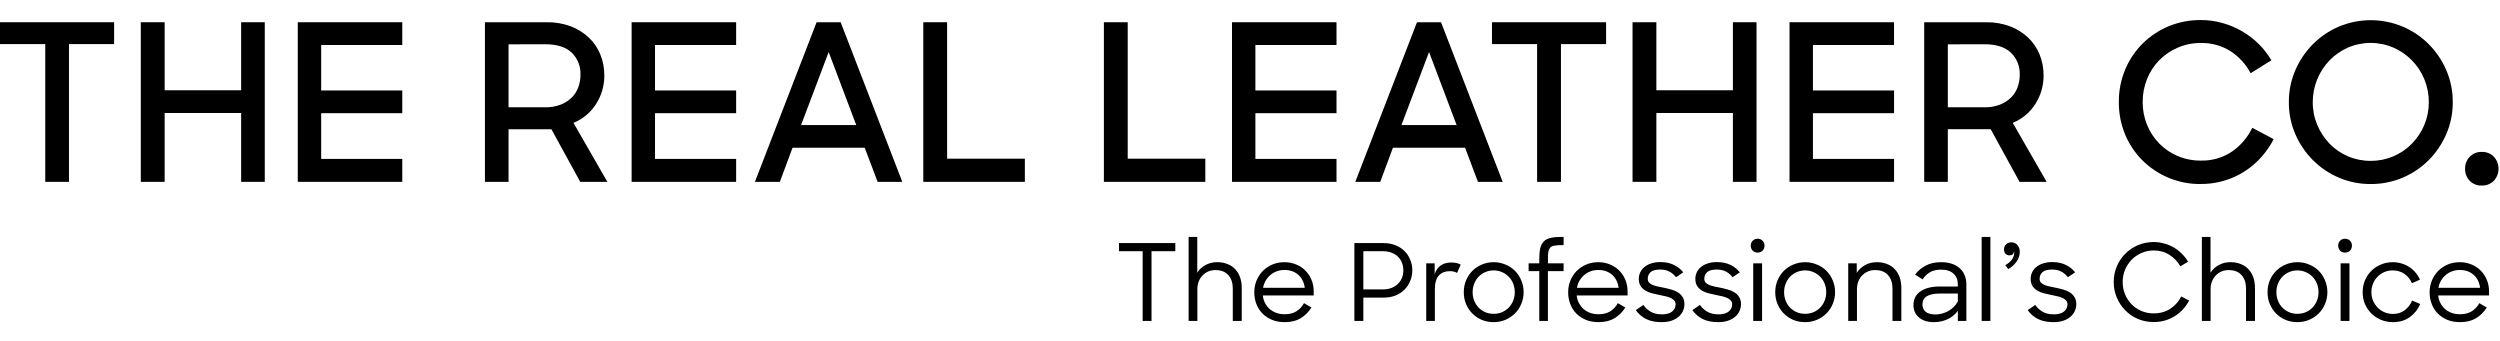
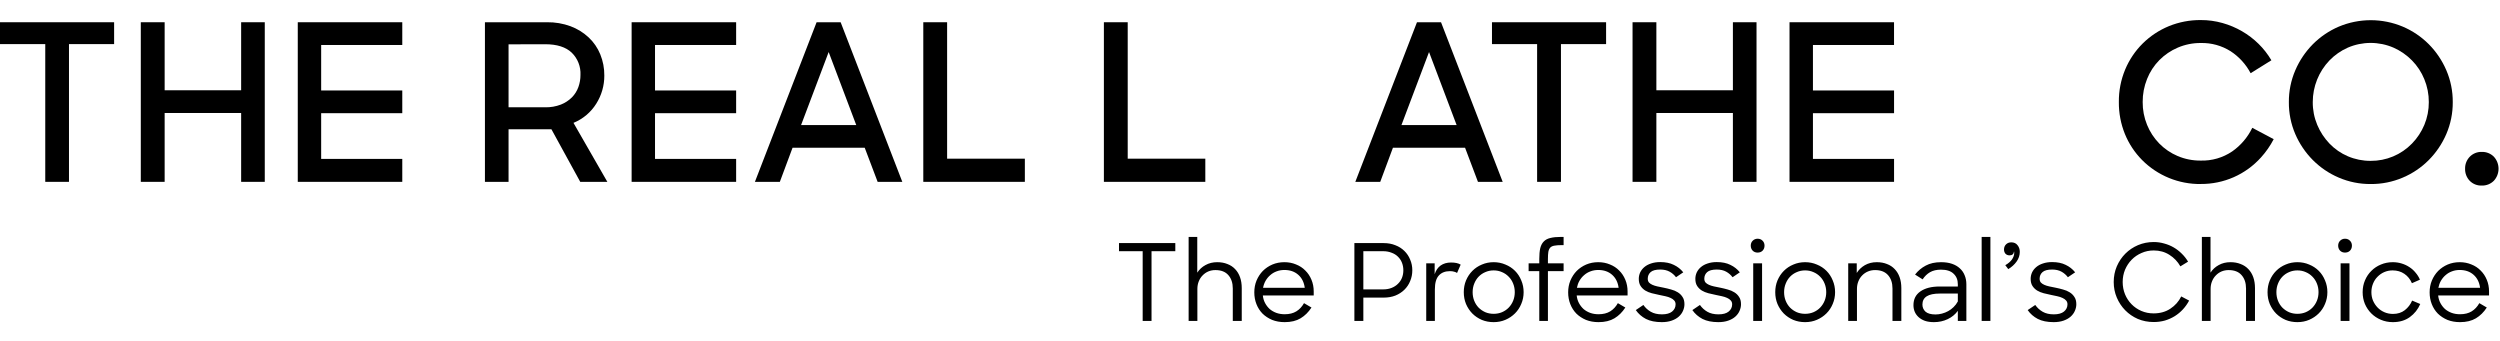
<svg xmlns="http://www.w3.org/2000/svg" fill="none" viewBox="0 0 997 136" height="136" width="997">
  <path fill="black" d="M455.698 100.179H446.255V96.947H468.715V100.179H459.229V128H455.698V100.179ZM474.025 94.479H477.47V108.73C478.293 107.454 479.385 106.447 480.746 105.71C482.107 104.944 483.667 104.561 485.425 104.561C486.928 104.561 488.275 104.802 489.466 105.284C490.686 105.738 491.721 106.418 492.572 107.326C493.422 108.205 494.075 109.283 494.528 110.559C494.982 111.835 495.209 113.281 495.209 114.898V128H491.636V115.068C491.636 112.828 491.04 111.041 489.849 109.708C488.686 108.375 486.971 107.709 484.702 107.709C483.681 107.709 482.731 107.893 481.852 108.262C481.001 108.631 480.25 109.155 479.597 109.836C478.945 110.488 478.435 111.282 478.066 112.218C477.697 113.125 477.513 114.132 477.513 115.238V128H474.025V94.479ZM512.339 128.468C510.496 128.468 508.823 128.17 507.32 127.575C505.845 126.951 504.569 126.114 503.491 125.065C502.442 123.987 501.634 122.725 501.067 121.279C500.499 119.832 500.216 118.273 500.216 116.6C500.216 114.898 500.514 113.324 501.109 111.878C501.733 110.403 502.57 109.127 503.619 108.049C504.697 106.972 505.959 106.121 507.405 105.497C508.88 104.873 510.482 104.561 512.212 104.561C513.885 104.561 515.431 104.859 516.849 105.454C518.295 106.021 519.528 106.83 520.549 107.879C521.599 108.9 522.421 110.134 523.017 111.58C523.612 112.998 523.91 114.558 523.91 116.259V117.833H503.619C503.732 118.939 504.03 119.946 504.512 120.853C504.994 121.761 505.604 122.555 506.341 123.236C507.107 123.888 507.986 124.398 508.979 124.767C510 125.136 511.12 125.32 512.339 125.32C514.183 125.32 515.728 124.937 516.976 124.171C518.224 123.406 519.245 122.314 520.039 120.896L523.017 122.64C521.826 124.483 520.379 125.916 518.678 126.937C516.976 127.957 514.863 128.468 512.339 128.468ZM512.212 107.666C511.106 107.666 510.071 107.851 509.106 108.219C508.171 108.56 507.334 109.056 506.597 109.708C505.859 110.332 505.235 111.084 504.725 111.963C504.243 112.814 503.902 113.749 503.704 114.77H520.337C520.053 112.587 519.188 110.857 517.742 109.581C516.296 108.304 514.452 107.666 512.212 107.666ZM540.129 96.947H551.827C553.529 96.947 555.074 97.23 556.464 97.797C557.882 98.336 559.087 99.102 560.08 100.094C561.072 101.059 561.838 102.207 562.377 103.54C562.944 104.845 563.228 106.263 563.228 107.794C563.228 109.325 562.944 110.757 562.377 112.09C561.838 113.423 561.058 114.586 560.037 115.579C559.045 116.543 557.854 117.309 556.464 117.876C555.074 118.415 553.529 118.684 551.827 118.684H543.702V128H540.129V96.947ZM543.702 100.179V115.408H551.615C552.862 115.408 553.983 115.21 554.975 114.813C555.968 114.416 556.804 113.877 557.485 113.196C558.194 112.516 558.733 111.722 559.101 110.814C559.47 109.878 559.655 108.872 559.655 107.794C559.655 106.716 559.47 105.71 559.101 104.774C558.733 103.838 558.194 103.03 557.485 102.349C556.804 101.668 555.954 101.144 554.933 100.775C553.94 100.378 552.82 100.179 551.572 100.179H543.702ZM568.781 105.029H572.142V109.368C572.624 107.836 573.418 106.674 574.524 105.88C575.658 105.086 577.048 104.689 578.693 104.689C580.338 104.689 581.614 104.972 582.521 105.539L581.075 108.857C580.763 108.631 580.366 108.46 579.884 108.347C579.43 108.205 578.891 108.134 578.267 108.134C576.339 108.134 574.85 108.716 573.801 109.878C572.751 111.013 572.227 112.856 572.227 115.408V128H568.781V105.029ZM595.668 128.468C593.966 128.468 592.392 128.17 590.946 127.575C589.5 126.951 588.238 126.1 587.16 125.022C586.111 123.945 585.274 122.683 584.65 121.236C584.055 119.79 583.757 118.216 583.757 116.514C583.757 114.841 584.055 113.281 584.65 111.835C585.274 110.36 586.125 109.084 587.203 108.007C588.28 106.929 589.542 106.092 590.989 105.497C592.435 104.873 593.995 104.561 595.668 104.561C597.341 104.561 598.901 104.873 600.347 105.497C601.822 106.092 603.098 106.929 604.176 108.007C605.253 109.084 606.09 110.36 606.685 111.835C607.309 113.281 607.621 114.841 607.621 116.514C607.621 118.188 607.309 119.747 606.685 121.194C606.09 122.64 605.253 123.902 604.176 124.98C603.098 126.057 601.836 126.908 600.39 127.532C598.943 128.156 597.369 128.468 595.668 128.468ZM595.668 125.15C596.859 125.15 597.965 124.937 598.986 124.512C600.035 124.058 600.928 123.448 601.666 122.683C602.432 121.889 603.027 120.967 603.452 119.918C603.878 118.868 604.091 117.734 604.091 116.514C604.091 115.295 603.878 114.161 603.452 113.111C603.027 112.034 602.432 111.112 601.666 110.346C600.9 109.552 600.007 108.942 598.986 108.517C597.965 108.063 596.859 107.836 595.668 107.836C594.477 107.836 593.371 108.063 592.35 108.517C591.329 108.942 590.436 109.552 589.67 110.346C588.932 111.112 588.351 112.034 587.926 113.111C587.5 114.161 587.288 115.295 587.288 116.514C587.288 117.762 587.5 118.911 587.926 119.96C588.351 121.009 588.932 121.917 589.67 122.683C590.436 123.448 591.329 124.058 592.35 124.512C593.371 124.937 594.477 125.15 595.668 125.15ZM609.612 105.029H613.866V103.242C613.866 101.541 613.993 100.123 614.248 98.988C614.532 97.854 615 96.961 615.652 96.308C616.304 95.628 617.184 95.16 618.29 94.905C619.424 94.621 620.828 94.479 622.501 94.479H623.565V97.755H622.756C621.594 97.755 620.643 97.826 619.906 97.967C619.197 98.081 618.644 98.336 618.247 98.733C617.878 99.13 617.623 99.697 617.481 100.435C617.368 101.144 617.311 102.094 617.311 103.285V105.029H623.565V108.134H617.311V128H613.866V108.134H609.612V105.029ZM637.506 128.468C635.662 128.468 633.989 128.17 632.486 127.575C631.011 126.951 629.735 126.114 628.658 125.065C627.608 123.987 626.8 122.725 626.233 121.279C625.666 119.832 625.382 118.273 625.382 116.6C625.382 114.898 625.68 113.324 626.275 111.878C626.899 110.403 627.736 109.127 628.785 108.049C629.863 106.972 631.125 106.121 632.571 105.497C634.046 104.873 635.648 104.561 637.378 104.561C639.051 104.561 640.597 104.859 642.015 105.454C643.461 106.021 644.695 106.83 645.716 107.879C646.765 108.9 647.587 110.134 648.183 111.58C648.779 112.998 649.076 114.558 649.076 116.259V117.833H628.785C628.899 118.939 629.196 119.946 629.678 120.853C630.161 121.761 630.77 122.555 631.508 123.236C632.273 123.888 633.153 124.398 634.145 124.767C635.166 125.136 636.286 125.32 637.506 125.32C639.349 125.32 640.895 124.937 642.142 124.171C643.39 123.406 644.411 122.314 645.205 120.896L648.183 122.64C646.992 124.483 645.546 125.916 643.844 126.937C642.142 127.957 640.03 128.468 637.506 128.468ZM637.378 107.666C636.272 107.666 635.237 107.851 634.273 108.219C633.337 108.56 632.5 109.056 631.763 109.708C631.026 110.332 630.402 111.084 629.891 111.963C629.409 112.814 629.069 113.749 628.87 114.77H645.503C645.219 112.587 644.354 110.857 642.908 109.581C641.462 108.304 639.618 107.666 637.378 107.666ZM662.694 128.468C660.171 128.468 658.072 128.043 656.399 127.192C654.725 126.313 653.378 125.136 652.357 123.661L655.378 121.619C656.172 122.754 657.164 123.661 658.355 124.342C659.547 125.022 661.021 125.363 662.78 125.363C664.566 125.363 665.913 124.994 666.821 124.257C667.757 123.491 668.225 122.527 668.225 121.364C668.225 120.74 668.04 120.23 667.672 119.832C667.303 119.407 666.821 119.067 666.225 118.812C665.63 118.528 664.935 118.301 664.141 118.131C663.375 117.961 662.567 117.791 661.716 117.62C660.724 117.422 659.731 117.195 658.738 116.94C657.774 116.685 656.909 116.33 656.143 115.876C655.378 115.394 654.754 114.785 654.272 114.047C653.79 113.31 653.549 112.36 653.549 111.197C653.549 110.318 653.733 109.467 654.102 108.645C654.499 107.822 655.052 107.113 655.761 106.518C656.498 105.894 657.391 105.412 658.441 105.071C659.518 104.703 660.738 104.518 662.099 104.518C664.226 104.518 666.027 104.887 667.501 105.624C669.004 106.333 670.266 107.326 671.287 108.602L668.395 110.559C667.714 109.651 666.863 108.914 665.842 108.347C664.821 107.78 663.574 107.496 662.099 107.496C660.312 107.496 659.036 107.836 658.27 108.517C657.505 109.198 657.122 110.077 657.122 111.155C657.122 111.75 657.278 112.246 657.59 112.643C657.93 113.012 658.384 113.324 658.951 113.579C659.518 113.834 660.185 114.047 660.95 114.217C661.716 114.387 662.553 114.558 663.46 114.728C664.453 114.926 665.445 115.167 666.438 115.451C667.431 115.706 668.31 116.075 669.075 116.557C669.869 117.039 670.508 117.663 670.99 118.429C671.5 119.166 671.755 120.13 671.755 121.321C671.755 122.229 671.557 123.122 671.16 124.001C670.791 124.852 670.224 125.618 669.458 126.298C668.721 126.951 667.785 127.475 666.651 127.872C665.516 128.269 664.198 128.468 662.694 128.468ZM685.252 128.468C682.728 128.468 680.629 128.043 678.956 127.192C677.283 126.313 675.936 125.136 674.915 123.661L677.935 121.619C678.729 122.754 679.722 123.661 680.913 124.342C682.104 125.022 683.579 125.363 685.337 125.363C687.124 125.363 688.471 124.994 689.378 124.257C690.314 123.491 690.782 122.527 690.782 121.364C690.782 120.74 690.598 120.23 690.229 119.832C689.86 119.407 689.378 119.067 688.783 118.812C688.187 118.528 687.492 118.301 686.698 118.131C685.932 117.961 685.124 117.791 684.273 117.62C683.281 117.422 682.288 117.195 681.296 116.94C680.331 116.685 679.467 116.33 678.701 115.876C677.935 115.394 677.311 114.785 676.829 114.047C676.347 113.31 676.106 112.36 676.106 111.197C676.106 110.318 676.29 109.467 676.659 108.645C677.056 107.822 677.609 107.113 678.318 106.518C679.055 105.894 679.949 105.412 680.998 105.071C682.076 104.703 683.295 104.518 684.656 104.518C686.783 104.518 688.584 104.887 690.059 105.624C691.562 106.333 692.824 107.326 693.845 108.602L690.952 110.559C690.271 109.651 689.421 108.914 688.4 108.347C687.379 107.78 686.131 107.496 684.656 107.496C682.87 107.496 681.593 107.836 680.828 108.517C680.062 109.198 679.679 110.077 679.679 111.155C679.679 111.75 679.835 112.246 680.147 112.643C680.487 113.012 680.941 113.324 681.508 113.579C682.076 113.834 682.742 114.047 683.508 114.217C684.273 114.387 685.11 114.558 686.018 114.728C687.01 114.926 688.003 115.167 688.995 115.451C689.988 115.706 690.867 116.075 691.633 116.557C692.427 117.039 693.065 117.663 693.547 118.429C694.057 119.166 694.313 120.13 694.313 121.321C694.313 122.229 694.114 123.122 693.717 124.001C693.348 124.852 692.781 125.618 692.016 126.298C691.278 126.951 690.342 127.475 689.208 127.872C688.074 128.269 686.755 128.468 685.252 128.468ZM699.183 105.029H702.713V128H699.183V105.029ZM698.204 97.967C698.204 97.173 698.46 96.521 698.97 96.011C699.509 95.472 700.161 95.202 700.927 95.202C701.749 95.202 702.416 95.472 702.926 96.011C703.437 96.521 703.692 97.173 703.692 97.967C703.692 98.761 703.437 99.428 702.926 99.967C702.416 100.477 701.749 100.732 700.927 100.732C700.133 100.732 699.481 100.477 698.97 99.967C698.46 99.428 698.204 98.761 698.204 97.967ZM719.879 128.468C718.177 128.468 716.603 128.17 715.157 127.575C713.71 126.951 712.448 126.1 711.371 125.022C710.322 123.945 709.485 122.683 708.861 121.236C708.265 119.79 707.968 118.216 707.968 116.514C707.968 114.841 708.265 113.281 708.861 111.835C709.485 110.36 710.336 109.084 711.413 108.007C712.491 106.929 713.753 106.092 715.199 105.497C716.646 104.873 718.205 104.561 719.879 104.561C721.552 104.561 723.112 104.873 724.558 105.497C726.033 106.092 727.309 106.929 728.386 108.007C729.464 109.084 730.301 110.36 730.896 111.835C731.52 113.281 731.832 114.841 731.832 116.514C731.832 118.188 731.52 119.747 730.896 121.194C730.301 122.64 729.464 123.902 728.386 124.98C727.309 126.057 726.047 126.908 724.6 127.532C723.154 128.156 721.58 128.468 719.879 128.468ZM719.879 125.15C721.07 125.15 722.176 124.937 723.197 124.512C724.246 124.058 725.139 123.448 725.877 122.683C726.642 121.889 727.238 120.967 727.663 119.918C728.089 118.868 728.301 117.734 728.301 116.514C728.301 115.295 728.089 114.161 727.663 113.111C727.238 112.034 726.642 111.112 725.877 110.346C725.111 109.552 724.218 108.942 723.197 108.517C722.176 108.063 721.07 107.836 719.879 107.836C718.688 107.836 717.582 108.063 716.561 108.517C715.54 108.942 714.646 109.552 713.881 110.346C713.143 111.112 712.562 112.034 712.137 113.111C711.711 114.161 711.498 115.295 711.498 116.514C711.498 117.762 711.711 118.911 712.137 119.96C712.562 121.009 713.143 121.917 713.881 122.683C714.646 123.448 715.54 124.058 716.561 124.512C717.582 124.937 718.688 125.15 719.879 125.15ZM737.068 105.029H740.471V108.857C741.265 107.581 742.343 106.546 743.704 105.752C745.094 104.958 746.682 104.561 748.469 104.561C749.972 104.561 751.319 104.802 752.51 105.284C753.729 105.738 754.764 106.418 755.615 107.326C756.466 108.205 757.118 109.283 757.572 110.559C758.026 111.835 758.253 113.281 758.253 114.898V128H754.722V115.068C754.722 112.828 754.126 111.041 752.935 109.708C751.744 108.375 750.028 107.709 747.788 107.709C746.767 107.709 745.817 107.893 744.938 108.262C744.059 108.631 743.293 109.155 742.641 109.836C741.988 110.488 741.478 111.282 741.109 112.218C740.741 113.125 740.556 114.132 740.556 115.238V128H737.068V105.029ZM771.255 128.468C769.893 128.468 768.702 128.298 767.681 127.957C766.66 127.589 765.81 127.092 765.129 126.469C764.448 125.845 763.938 125.136 763.598 124.342C763.257 123.519 763.087 122.64 763.087 121.704C763.087 119.322 764.009 117.493 765.852 116.217C767.724 114.912 770.276 114.26 773.509 114.26H780.783V113.367C780.783 111.608 780.216 110.204 779.082 109.155C777.976 108.078 776.303 107.539 774.062 107.539C772.332 107.539 770.872 107.879 769.681 108.56C768.518 109.24 767.54 110.19 766.745 111.41L763.725 109.495C764.888 107.992 766.306 106.801 767.979 105.922C769.652 105.015 771.694 104.561 774.105 104.561C775.75 104.561 777.196 104.774 778.444 105.199C779.692 105.624 780.741 106.234 781.592 107.028C782.442 107.794 783.08 108.716 783.506 109.793C783.96 110.871 784.186 112.062 784.186 113.367V128H780.783V123.959C779.762 125.377 778.415 126.483 776.742 127.277C775.069 128.071 773.24 128.468 771.255 128.468ZM771.893 125.405C772.743 125.405 773.594 125.292 774.445 125.065C775.324 124.838 776.147 124.512 776.912 124.086C777.706 123.661 778.43 123.122 779.082 122.47C779.762 121.818 780.33 121.066 780.783 120.215V117.067H773.679C771.269 117.067 769.496 117.436 768.362 118.173C767.228 118.911 766.66 120.003 766.66 121.449C766.66 122.583 767.072 123.533 767.894 124.299C768.745 125.036 770.078 125.405 771.893 125.405ZM790.285 94.479H793.773V128H790.285V94.479ZM799.709 105.752C800.9 105.071 801.793 104.306 802.389 103.455C802.984 102.576 803.282 101.682 803.282 100.775C803.282 100.633 803.254 100.449 803.197 100.222C803.14 100.789 802.956 101.2 802.644 101.456C802.332 101.711 801.921 101.838 801.41 101.838C800.758 101.838 800.219 101.626 799.794 101.2C799.397 100.747 799.198 100.179 799.198 99.499C799.198 98.676 799.468 97.996 800.006 97.457C800.545 96.918 801.24 96.649 802.091 96.649C803.197 96.649 804.033 97.031 804.601 97.797C805.196 98.535 805.494 99.414 805.494 100.435C805.494 101.824 805.069 103.115 804.218 104.306C803.367 105.497 802.261 106.504 800.9 107.326L799.709 105.752ZM818.976 128.468C816.452 128.468 814.353 128.043 812.68 127.192C811.007 126.313 809.66 125.136 808.639 123.661L811.659 121.619C812.453 122.754 813.446 123.661 814.637 124.342C815.828 125.022 817.303 125.363 819.061 125.363C820.848 125.363 822.195 124.994 823.102 124.257C824.038 123.491 824.506 122.527 824.506 121.364C824.506 120.74 824.322 120.23 823.953 119.832C823.584 119.407 823.102 119.067 822.507 118.812C821.911 118.528 821.216 118.301 820.422 118.131C819.656 117.961 818.848 117.791 817.997 117.62C817.005 117.422 816.012 117.195 815.02 116.94C814.055 116.685 813.191 116.33 812.425 115.876C811.659 115.394 811.035 114.785 810.553 114.047C810.071 113.31 809.83 112.36 809.83 111.197C809.83 110.318 810.014 109.467 810.383 108.645C810.78 107.822 811.333 107.113 812.042 106.518C812.779 105.894 813.673 105.412 814.722 105.071C815.8 104.703 817.019 104.518 818.38 104.518C820.507 104.518 822.308 104.887 823.783 105.624C825.286 106.333 826.548 107.326 827.569 108.602L824.676 110.559C823.995 109.651 823.145 108.914 822.124 108.347C821.103 107.78 819.855 107.496 818.38 107.496C816.594 107.496 815.317 107.836 814.552 108.517C813.786 109.198 813.403 110.077 813.403 111.155C813.403 111.75 813.559 112.246 813.871 112.643C814.211 113.012 814.665 113.324 815.232 113.579C815.8 113.834 816.466 114.047 817.232 114.217C817.997 114.387 818.834 114.558 819.742 114.728C820.734 114.926 821.727 115.167 822.719 115.451C823.712 115.706 824.591 116.075 825.357 116.557C826.151 117.039 826.789 117.663 827.271 118.429C827.781 119.166 828.037 120.13 828.037 121.321C828.037 122.229 827.838 123.122 827.441 124.001C827.072 124.852 826.505 125.618 825.74 126.298C825.002 126.951 824.066 127.475 822.932 127.872C821.798 128.269 820.479 128.468 818.976 128.468ZM858.902 128.425C856.633 128.425 854.521 128.014 852.564 127.192C850.635 126.341 848.962 125.192 847.544 123.746C846.126 122.3 845.006 120.612 844.184 118.684C843.361 116.755 842.95 114.685 842.95 112.473C842.95 110.233 843.361 108.148 844.184 106.22C845.034 104.263 846.169 102.576 847.587 101.158C849.033 99.712 850.72 98.577 852.649 97.755C854.606 96.932 856.69 96.521 858.902 96.521C860.348 96.521 861.752 96.72 863.113 97.117C864.475 97.485 865.737 98.01 866.899 98.691C868.062 99.371 869.126 100.194 870.09 101.158C871.082 102.122 871.919 103.186 872.6 104.348L869.537 106.22C868.459 104.32 866.999 102.788 865.155 101.626C863.34 100.463 861.256 99.882 858.902 99.882C857.144 99.882 855.513 100.222 854.01 100.903C852.507 101.555 851.203 102.448 850.096 103.583C848.99 104.717 848.111 106.05 847.459 107.581C846.835 109.113 846.523 110.743 846.523 112.473C846.523 114.203 846.835 115.834 847.459 117.365C848.083 118.868 848.948 120.187 850.054 121.321C851.16 122.456 852.465 123.349 853.968 124.001C855.471 124.654 857.101 124.98 858.86 124.98C861.44 124.98 863.666 124.356 865.538 123.108C867.438 121.86 868.885 120.23 869.877 118.216L873.025 119.875C872.344 121.151 871.522 122.314 870.558 123.363C869.594 124.413 868.502 125.32 867.282 126.086C866.091 126.823 864.787 127.404 863.369 127.83C861.951 128.227 860.462 128.425 858.902 128.425ZM878.104 94.479H881.55V108.73C882.373 107.454 883.464 106.447 884.826 105.71C886.187 104.944 887.747 104.561 889.505 104.561C891.008 104.561 892.355 104.802 893.546 105.284C894.766 105.738 895.801 106.418 896.652 107.326C897.502 108.205 898.155 109.283 898.608 110.559C899.062 111.835 899.289 113.281 899.289 114.898V128H895.716V115.068C895.716 112.828 895.12 111.041 893.929 109.708C892.766 108.375 891.051 107.709 888.782 107.709C887.761 107.709 886.811 107.893 885.932 108.262C885.081 108.631 884.329 109.155 883.677 109.836C883.025 110.488 882.514 111.282 882.146 112.218C881.777 113.125 881.593 114.132 881.593 115.238V128H878.104V94.479ZM916.207 128.468C914.505 128.468 912.931 128.17 911.485 127.575C910.038 126.951 908.776 126.1 907.699 125.022C906.649 123.945 905.813 122.683 905.189 121.236C904.593 119.79 904.296 118.216 904.296 116.514C904.296 114.841 904.593 113.281 905.189 111.835C905.813 110.36 906.664 109.084 907.741 108.007C908.819 106.929 910.081 106.092 911.527 105.497C912.974 104.873 914.533 104.561 916.207 104.561C917.88 104.561 919.44 104.873 920.886 105.497C922.361 106.092 923.637 106.929 924.714 108.007C925.792 109.084 926.629 110.36 927.224 111.835C927.848 113.281 928.16 114.841 928.16 116.514C928.16 118.188 927.848 119.747 927.224 121.194C926.629 122.64 925.792 123.902 924.714 124.98C923.637 126.057 922.375 126.908 920.928 127.532C919.482 128.156 917.908 128.468 916.207 128.468ZM916.207 125.15C917.398 125.15 918.504 124.937 919.525 124.512C920.574 124.058 921.467 123.448 922.205 122.683C922.97 121.889 923.566 120.967 923.991 119.918C924.417 118.868 924.629 117.734 924.629 116.514C924.629 115.295 924.417 114.161 923.991 113.111C923.566 112.034 922.97 111.112 922.205 110.346C921.439 109.552 920.546 108.942 919.525 108.517C918.504 108.063 917.398 107.836 916.207 107.836C915.015 107.836 913.909 108.063 912.889 108.517C911.868 108.942 910.974 109.552 910.209 110.346C909.471 111.112 908.89 112.034 908.464 113.111C908.039 114.161 907.826 115.295 907.826 116.514C907.826 117.762 908.039 118.911 908.464 119.96C908.89 121.009 909.471 121.917 910.209 122.683C910.974 123.448 911.868 124.058 912.889 124.512C913.909 124.937 915.015 125.15 916.207 125.15ZM933.439 105.029H936.969V128H933.439V105.029ZM932.46 97.967C932.46 97.173 932.715 96.521 933.226 96.011C933.765 95.472 934.417 95.202 935.183 95.202C936.005 95.202 936.672 95.472 937.182 96.011C937.692 96.521 937.948 97.173 937.948 97.967C937.948 98.761 937.692 99.428 937.182 99.967C936.672 100.477 936.005 100.732 935.183 100.732C934.389 100.732 933.736 100.477 933.226 99.967C932.715 99.428 932.46 98.761 932.46 97.967ZM954.262 128.468C952.561 128.468 950.972 128.156 949.498 127.532C948.023 126.908 946.747 126.057 945.669 124.98C944.592 123.902 943.741 122.64 943.117 121.194C942.521 119.747 942.224 118.188 942.224 116.514C942.224 114.813 942.535 113.239 943.159 111.793C943.783 110.318 944.634 109.056 945.712 108.007C946.789 106.929 948.051 106.092 949.498 105.497C950.972 104.873 952.546 104.561 954.22 104.561C955.467 104.561 956.644 104.731 957.75 105.071C958.885 105.412 959.92 105.894 960.856 106.518C961.792 107.113 962.614 107.851 963.323 108.73C964.06 109.581 964.642 110.516 965.067 111.537L961.877 112.941C961.196 111.353 960.189 110.105 958.856 109.198C957.523 108.29 955.964 107.836 954.177 107.836C952.986 107.836 951.866 108.063 950.816 108.517C949.796 108.971 948.902 109.595 948.136 110.389C947.371 111.155 946.775 112.076 946.35 113.154C945.924 114.203 945.712 115.323 945.712 116.514C945.712 117.706 945.924 118.826 946.35 119.875C946.804 120.924 947.413 121.846 948.179 122.64C948.945 123.434 949.852 124.058 950.902 124.512C951.951 124.966 953.085 125.192 954.305 125.192C956.176 125.192 957.75 124.696 959.026 123.704C960.331 122.683 961.309 121.406 961.962 119.875L965.195 121.236C964.287 123.363 962.898 125.107 961.026 126.469C959.182 127.801 956.928 128.468 954.262 128.468ZM981.059 128.468C979.215 128.468 977.542 128.17 976.039 127.575C974.564 126.951 973.288 126.114 972.211 125.065C971.161 123.987 970.353 122.725 969.786 121.279C969.219 119.832 968.935 118.273 968.935 116.6C968.935 114.898 969.233 113.324 969.828 111.878C970.452 110.403 971.289 109.127 972.338 108.049C973.416 106.972 974.678 106.121 976.124 105.497C977.599 104.873 979.201 104.561 980.931 104.561C982.604 104.561 984.15 104.859 985.568 105.454C987.014 106.021 988.248 106.83 989.269 107.879C990.318 108.9 991.141 110.134 991.736 111.58C992.332 112.998 992.629 114.558 992.629 116.259V117.833H972.338C972.452 118.939 972.749 119.946 973.232 120.853C973.714 121.761 974.323 122.555 975.061 123.236C975.826 123.888 976.706 124.398 977.698 124.767C978.719 125.136 979.839 125.32 981.059 125.32C982.902 125.32 984.448 124.937 985.696 124.171C986.943 123.406 987.964 122.314 988.758 120.896L991.736 122.64C990.545 124.483 989.099 125.916 987.397 126.937C985.696 127.957 983.583 128.468 981.059 128.468ZM980.931 107.666C979.825 107.666 978.79 107.851 977.826 108.219C976.89 108.56 976.053 109.056 975.316 109.708C974.579 110.332 973.955 111.084 973.444 111.963C972.962 112.814 972.622 113.749 972.423 114.77H989.056C988.773 112.587 987.908 110.857 986.461 109.581C985.015 108.304 983.172 107.666 980.931 107.666Z" />
  <g clip-path="url(#clip0_354_40)">
    <path fill="black" d="M18.05 17.59H0V8.87H45.51V17.59H27.51V72.52H18.05V17.59Z" />
    <path fill="black" d="M96.17 45.06H65.66V72.52H56.15V8.87H65.66V36H96.17V8.87H105.59V72.52H96.17V45.06Z" />
    <path fill="black" d="M118.75 8.87H160.43V17.94H128.08V36.08H160.43V45.14H128.08V63.37H160.43V72.52H118.75V8.87Z" />
    <path fill="black" d="M193.391 8.87H218.151C221.363 8.823 224.556 9.369 227.571 10.48C230.235 11.479 232.678 12.991 234.761 14.93C236.765 16.812 238.341 19.104 239.381 21.65C240.483 24.347 241.033 27.237 241.001 30.15C241.02 34.098 239.913 37.969 237.811 41.31C235.662 44.77 232.473 47.462 228.701 49L242.221 72.54H231.411L219.901 51.54H202.811V72.54H193.391V8.87ZM202.811 17.68V42.79H217.371C219.528 42.842 221.675 42.472 223.691 41.7C225.339 41.051 226.837 40.071 228.091 38.82C229.237 37.658 230.114 36.258 230.661 34.72C231.219 33.171 231.5 31.536 231.491 29.89C231.573 28.245 231.305 26.602 230.703 25.069C230.101 23.536 229.18 22.149 228.001 21C225.647 18.76 222.117 17.64 217.411 17.64L202.811 17.68Z" />
    <path fill="black" d="M251.891 8.87H293.571V17.94H261.221V36.08H293.571V45.14H261.221V63.37H293.571V72.52H251.891V8.87Z" />
    <path fill="black" d="M325.661 8.87H335.251L359.841 72.52H350.001L344.851 58.92H316.071L311.001 72.52H301.061L325.661 8.87ZM319.471 49.87H341.471L330.471 20.75L319.471 49.87Z" />
    <path fill="black" d="M368.211 8.87H377.711V63.28H408.711V72.52H368.211V8.87Z" />
    <path fill="black" d="M440.23 8.87H449.73V63.28H480.68V72.52H440.23V8.87Z" />
-     <path fill="black" d="M491.32 8.87H533V17.94H500.65V36.08H533V45.14H500.65V63.37H533V72.52H491.32V8.87Z" />
    <path fill="black" d="M565.09 8.87H574.68L599.27 72.52H589.41L584.27 58.92H555.5L550.44 72.52H540.5L565.09 8.87ZM558.9 49.87H580.9L569.9 20.75L558.9 49.87Z" />
    <path fill="black" d="M613 17.59H595V8.87H640.51V17.59H622.51V72.52H613V17.59Z" />
    <path fill="black" d="M691.08 45.06H660.56V72.52H651.06V8.87H660.56V36H691.08V8.87H700.5V72.52H691.08V45.06Z" />
    <path fill="black" d="M713.66 8.87H755.34V17.94H723V36.08H755.35V45.14H723V63.37H755.35V72.52H713.66V8.87Z" />
-     <path fill="black" d="M767.37 8.87H792.13C795.342 8.823 798.536 9.369 801.55 10.48C804.215 11.479 806.657 12.991 808.74 14.93C810.745 16.812 812.32 19.104 813.36 21.65C814.462 24.347 815.013 27.237 814.98 30.15C814.999 34.098 813.893 37.969 811.79 41.31C809.644 44.773 806.454 47.465 802.68 49L816.2 72.52H805.39L793.88 51.52H776.79V72.52H767.37V8.87ZM776.79 17.68V42.79H791.35C793.508 42.842 795.655 42.472 797.67 41.7C799.318 41.051 800.816 40.071 802.07 38.82C803.216 37.658 804.094 36.258 804.64 34.72C805.199 33.171 805.48 31.536 805.47 29.89C805.548 28.242 805.273 26.597 804.664 25.064C804.055 23.531 803.127 22.146 801.94 21C799.587 18.76 796.057 17.64 791.35 17.64L776.79 17.68Z" />
    <path fill="black" d="M877.67 73.39C873.323 73.439 869.011 72.616 864.988 70.969C860.965 69.322 857.314 66.884 854.25 63.8C851.312 60.825 848.988 57.302 847.41 53.43C845.776 49.387 844.957 45.06 845 40.7C844.951 36.239 845.812 31.816 847.53 27.7C849.157 23.813 851.536 20.285 854.53 17.32C857.525 14.37 861.064 12.031 864.95 10.43C868.988 8.788 873.311 7.962 877.67 8C880.601 7.986 883.519 8.383 886.34 9.18C889.054 9.94 891.661 11.038 894.1 12.45C896.515 13.846 898.742 15.543 900.73 17.5C902.707 19.449 904.421 21.648 905.83 24.04L897.55 29.19C895.672 25.634 892.919 22.616 889.55 20.42C886.007 18.191 881.885 17.053 877.7 17.15C874.539 17.122 871.407 17.748 868.5 18.99C865.743 20.163 863.24 21.862 861.13 23.99C859.019 26.139 857.36 28.689 856.25 31.49C855.073 34.413 854.478 37.538 854.5 40.69C854.473 43.812 855.068 46.909 856.25 49.8C857.368 52.56 859.012 55.076 861.09 57.21C863.176 59.343 865.664 61.043 868.41 62.21C871.318 63.447 874.45 64.07 877.61 64.04C882.091 64.176 886.5 62.895 890.21 60.38C893.639 57.98 896.393 54.74 898.21 50.97L906.75 55.5C905.384 58.134 903.683 60.581 901.69 62.78C898.668 66.144 894.965 68.828 890.828 70.653C886.69 72.479 882.212 73.405 877.69 73.37L877.67 73.39Z" />
    <path fill="black" d="M945.42 73.39C941.042 73.425 936.703 72.55 932.68 70.82C928.818 69.174 925.311 66.797 922.35 63.82C919.387 60.833 917.013 57.315 915.35 53.45C913.625 49.423 912.757 45.081 912.8 40.7C912.771 36.334 913.65 32.009 915.38 28C917.043 24.132 919.417 20.611 922.38 17.62C925.346 14.65 928.852 12.274 932.71 10.62C936.749 8.924 941.085 8.05 945.465 8.05C949.846 8.05 954.182 8.924 958.22 10.62C962.096 12.263 965.617 14.64 968.59 17.62C971.553 20.611 973.928 24.132 975.59 28C977.317 32.02 978.192 36.355 978.16 40.73C978.19 45.105 977.315 49.439 975.59 53.46C973.927 57.325 971.553 60.842 968.59 63.83C965.623 66.816 962.1 69.194 958.22 70.83C954.176 72.558 949.818 73.43 945.42 73.39ZM945.42 64.15C948.489 64.174 951.53 63.575 954.361 62.391C957.192 61.207 959.753 59.462 961.89 57.26C963.99 55.11 965.662 52.583 966.82 49.81C968.025 46.925 968.634 43.826 968.61 40.7C968.624 37.575 968.015 34.478 966.82 31.59C965.686 28.791 964.01 26.242 961.89 24.09C959.78 21.944 957.283 20.217 954.53 19C951.652 17.758 948.55 17.117 945.415 17.117C942.28 17.117 939.179 17.758 936.3 19C933.562 20.21 931.083 21.938 929 24.09C924.718 28.559 922.329 34.51 922.33 40.7C922.302 43.827 922.911 46.927 924.12 49.81C925.275 52.572 926.93 55.098 929 57.26C931.075 59.422 933.565 61.143 936.32 62.32C939.195 63.55 942.293 64.173 945.42 64.15Z" />
    <path fill="black" d="M983.08 67.29C983.056 66.405 983.209 65.524 983.532 64.699C983.855 63.874 984.341 63.123 984.96 62.49C985.577 61.861 986.318 61.367 987.135 61.038C987.953 60.709 988.83 60.553 989.71 60.58C990.605 60.549 991.497 60.702 992.329 61.031C993.162 61.359 993.918 61.856 994.55 62.49C995.752 63.8 996.419 65.513 996.419 67.29C996.419 69.068 995.752 70.781 994.55 72.09C993.918 72.724 993.162 73.221 992.329 73.55C991.497 73.878 990.605 74.032 989.71 74C988.821 74.035 987.934 73.883 987.108 73.555C986.281 73.225 985.532 72.727 984.91 72.09C984.303 71.451 983.829 70.697 983.515 69.873C983.201 69.049 983.053 68.171 983.08 67.29Z" />
  </g>
  <defs>
    <clipPath id="clip0_354_40">
      <rect transform="translate(0 8)" fill="white" height="66" width="996.42" />
    </clipPath>
  </defs>
</svg>